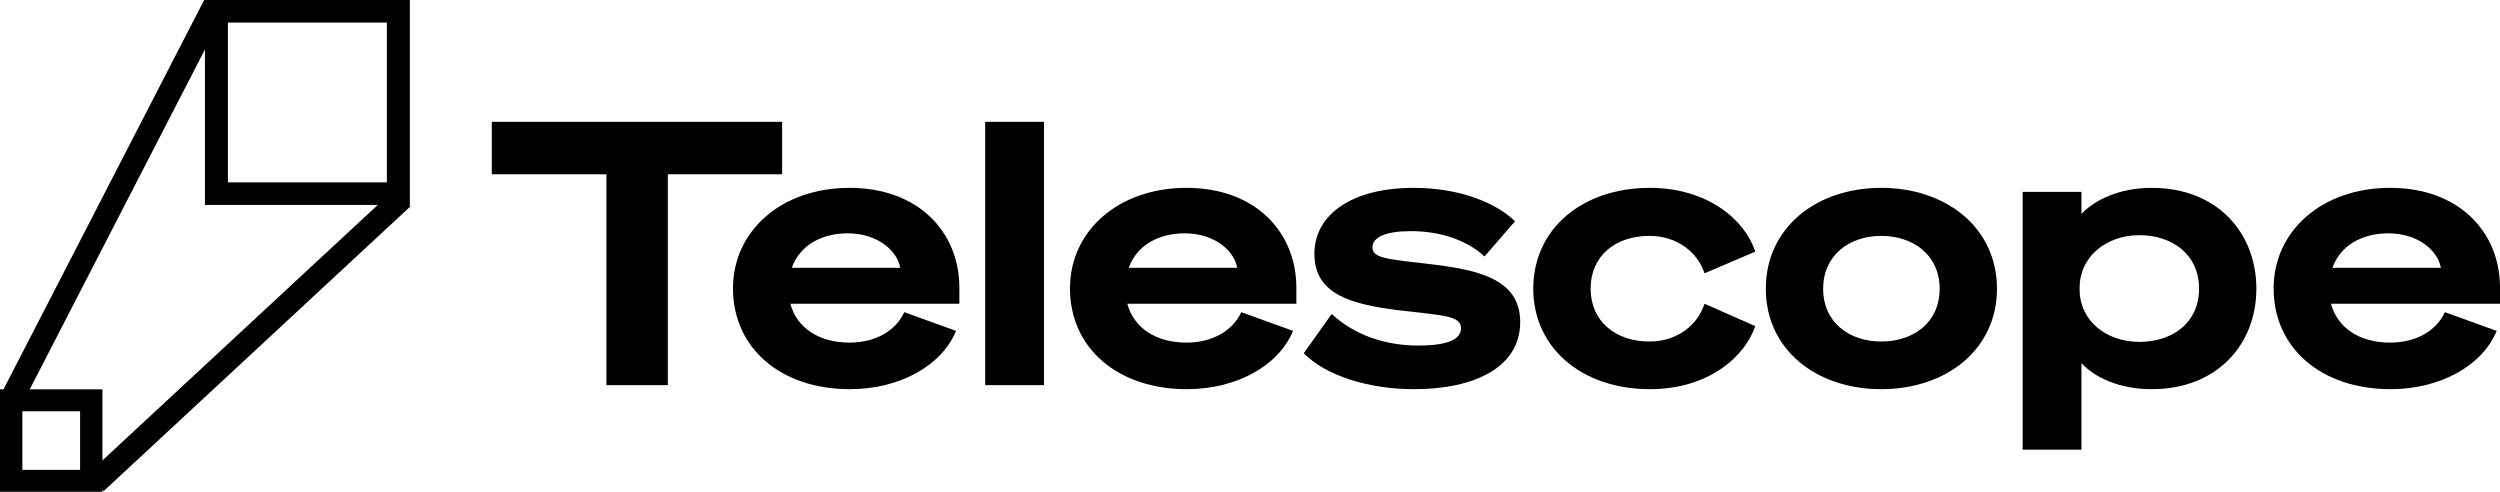
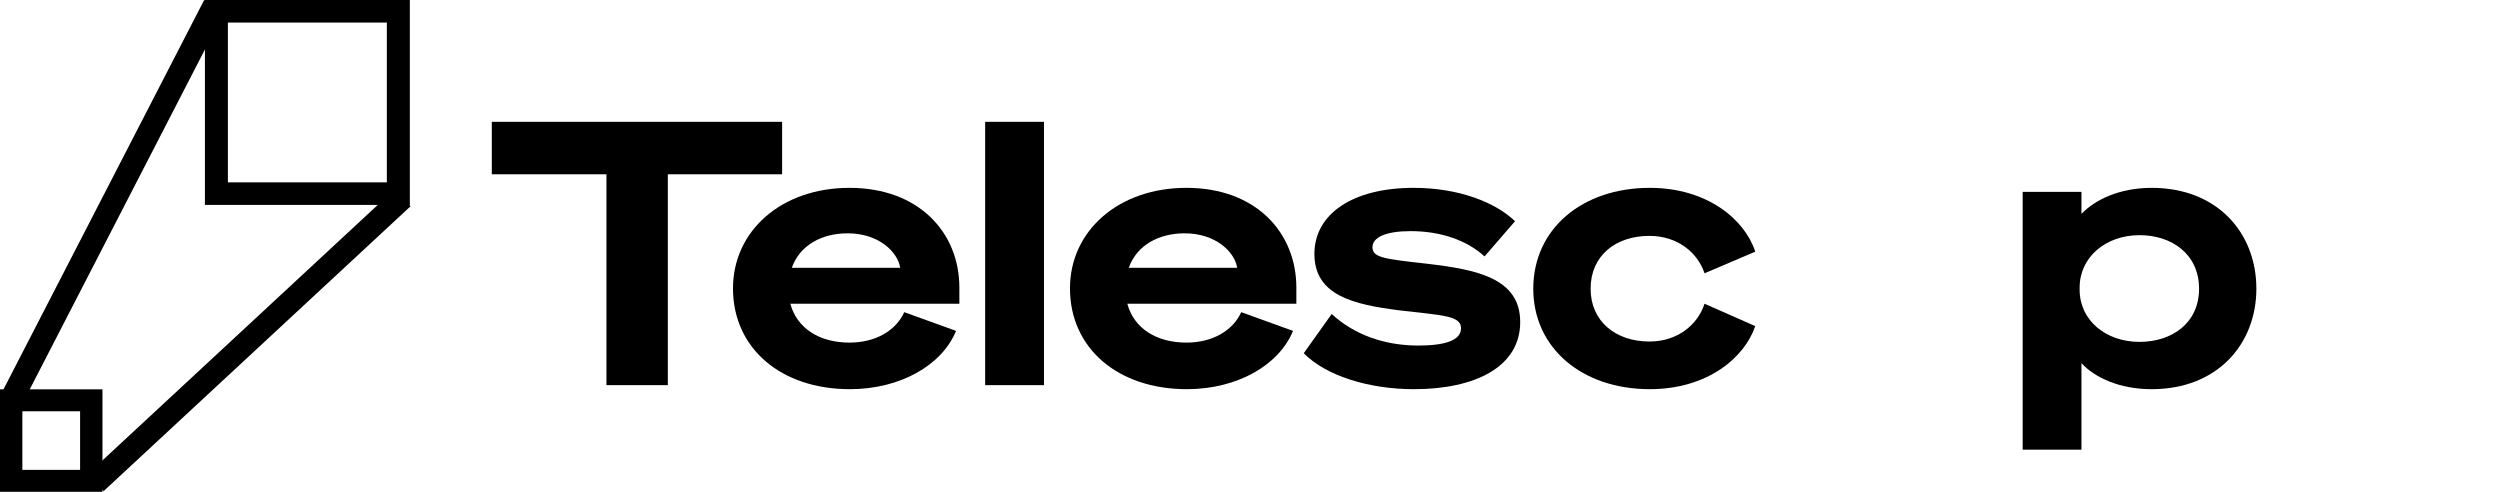
<svg xmlns="http://www.w3.org/2000/svg" viewBox="0 0 122 24" class="chakra-icon chakra-icon css-1h3wqv2">
  <path d="M38.167 8.505H32.59V18.795H29.595V8.505H24V5.945H38.167V8.505Z" fill="currentColor" />
  <path d="M41.455 16.719C42.711 16.719 43.715 16.147 44.127 15.234L46.656 16.147C45.974 17.811 43.948 18.992 41.473 18.992C38.12 18.992 35.77 17.006 35.77 14.071C35.77 11.279 38.12 9.167 41.455 9.167C44.844 9.167 46.817 11.35 46.817 14.035V14.822H38.568C38.891 16.021 39.985 16.719 41.455 16.719ZM41.365 11.386C40.11 11.386 39.034 11.959 38.64 13.068H43.93C43.804 12.281 42.872 11.386 41.365 11.386Z" fill="currentColor" />
  <path d="M50.946 5.945V18.795H48.076V5.945H50.946Z" fill="currentColor" />
  <path d="M57.9 16.719C59.155 16.719 60.159 16.147 60.572 15.234L63.1 16.147C62.419 17.811 60.392 18.992 57.918 18.992C54.564 18.992 52.215 17.006 52.215 14.071C52.215 11.279 54.564 9.167 57.9 9.167C61.289 9.167 63.262 11.35 63.262 14.035V14.822H55.013C55.335 16.021 56.429 16.719 57.9 16.719ZM57.81 11.386C56.555 11.386 55.479 11.959 55.084 13.068H60.374C60.249 12.281 59.316 11.386 57.81 11.386Z" fill="currentColor" />
  <path d="M63.623 17.238L64.986 15.323C66.115 16.361 67.604 16.863 69.218 16.863C70.509 16.863 71.298 16.612 71.298 16.021C71.298 15.395 70.402 15.395 68.285 15.144C66.026 14.858 64.143 14.411 64.143 12.388C64.143 10.455 65.99 9.167 68.985 9.167C71.209 9.167 72.984 9.883 73.934 10.795L72.446 12.514C71.585 11.726 70.312 11.279 68.841 11.279C67.622 11.279 66.976 11.583 66.976 12.066C66.976 12.585 67.604 12.639 69.648 12.871C72.069 13.158 74.186 13.569 74.186 15.717C74.186 17.919 71.962 18.992 69.003 18.992C66.815 18.992 64.717 18.348 63.623 17.238Z" fill="currentColor" />
  <path d="M74.824 14.088C74.824 11.171 77.209 9.167 80.509 9.167C83.324 9.167 85.154 10.724 85.656 12.281L83.181 13.337C82.858 12.352 81.89 11.511 80.491 11.511C78.841 11.511 77.622 12.478 77.622 14.088C77.622 15.681 78.841 16.666 80.491 16.666C81.89 16.666 82.858 15.825 83.181 14.822L85.656 15.914C85.136 17.453 83.324 18.992 80.509 18.992C77.209 18.992 74.824 16.988 74.824 14.088Z" fill="currentColor" />
-   <path d="M91.803 9.167C94.978 9.167 97.452 11.118 97.452 14.088C97.452 17.059 94.978 18.992 91.803 18.992C88.629 18.992 86.172 17.059 86.172 14.088C86.172 11.118 88.629 9.167 91.803 9.167ZM91.803 16.666C93.382 16.666 94.655 15.735 94.655 14.088C94.655 12.46 93.382 11.511 91.803 11.511C90.243 11.511 88.97 12.46 88.97 14.088C88.97 15.735 90.243 16.666 91.803 16.666Z" fill="currentColor" />
  <path d="M101.575 17.722V21.945H98.706V9.364H101.575V10.438C102.221 9.757 103.422 9.167 105 9.167C108.228 9.167 110.111 11.386 110.111 14.088C110.111 16.773 108.228 18.992 105 18.992C103.422 18.992 102.221 18.42 101.575 17.722ZM101.486 14.035V14.142C101.486 15.628 102.759 16.684 104.409 16.684C105.987 16.684 107.314 15.771 107.314 14.088C107.314 12.406 105.987 11.476 104.409 11.476C102.759 11.476 101.486 12.549 101.486 14.035Z" fill="currentColor" />
-   <path d="M116.638 16.719C117.893 16.719 118.898 16.147 119.31 15.234L121.839 16.147C121.157 17.811 119.131 18.992 116.656 18.992C113.302 18.992 110.953 17.006 110.953 14.071C110.953 11.279 113.302 9.167 116.638 9.167C120.027 9.167 122 11.35 122 14.035V14.822H113.751C114.074 16.021 115.167 16.719 116.638 16.719ZM116.548 11.386C115.293 11.386 114.217 11.959 113.822 13.068H119.113C118.987 12.281 118.055 11.386 116.548 11.386Z" fill="currentColor" />
-   <path fill-rule="evenodd" clip-rule="evenodd" d="M0.001 19.328L9.965 -0.002L10.977 0.52L1.013 19.85L0.001 19.328Z" fill="currentColor" />
+   <path fill-rule="evenodd" clip-rule="evenodd" d="M0.001 19.328L9.965 -0.002L10.977 0.52L1.013 19.85L0.001 19.328" fill="currentColor" />
  <path fill-rule="evenodd" clip-rule="evenodd" d="M4.281 23.134L19.261 9.233L20.035 10.066L5.055 23.968L4.281 23.134Z" fill="currentColor" />
  <path fill-rule="evenodd" clip-rule="evenodd" d="M3.909 20.071H1.091V22.929H3.909V20.071ZM0 19V24H5V19H0Z" fill="currentColor" />
  <path fill-rule="evenodd" clip-rule="evenodd" d="M18.878 1.101H11.121V8.899H18.878V1.101ZM10 0V10H20V0H10Z" fill="currentColor" />
</svg>